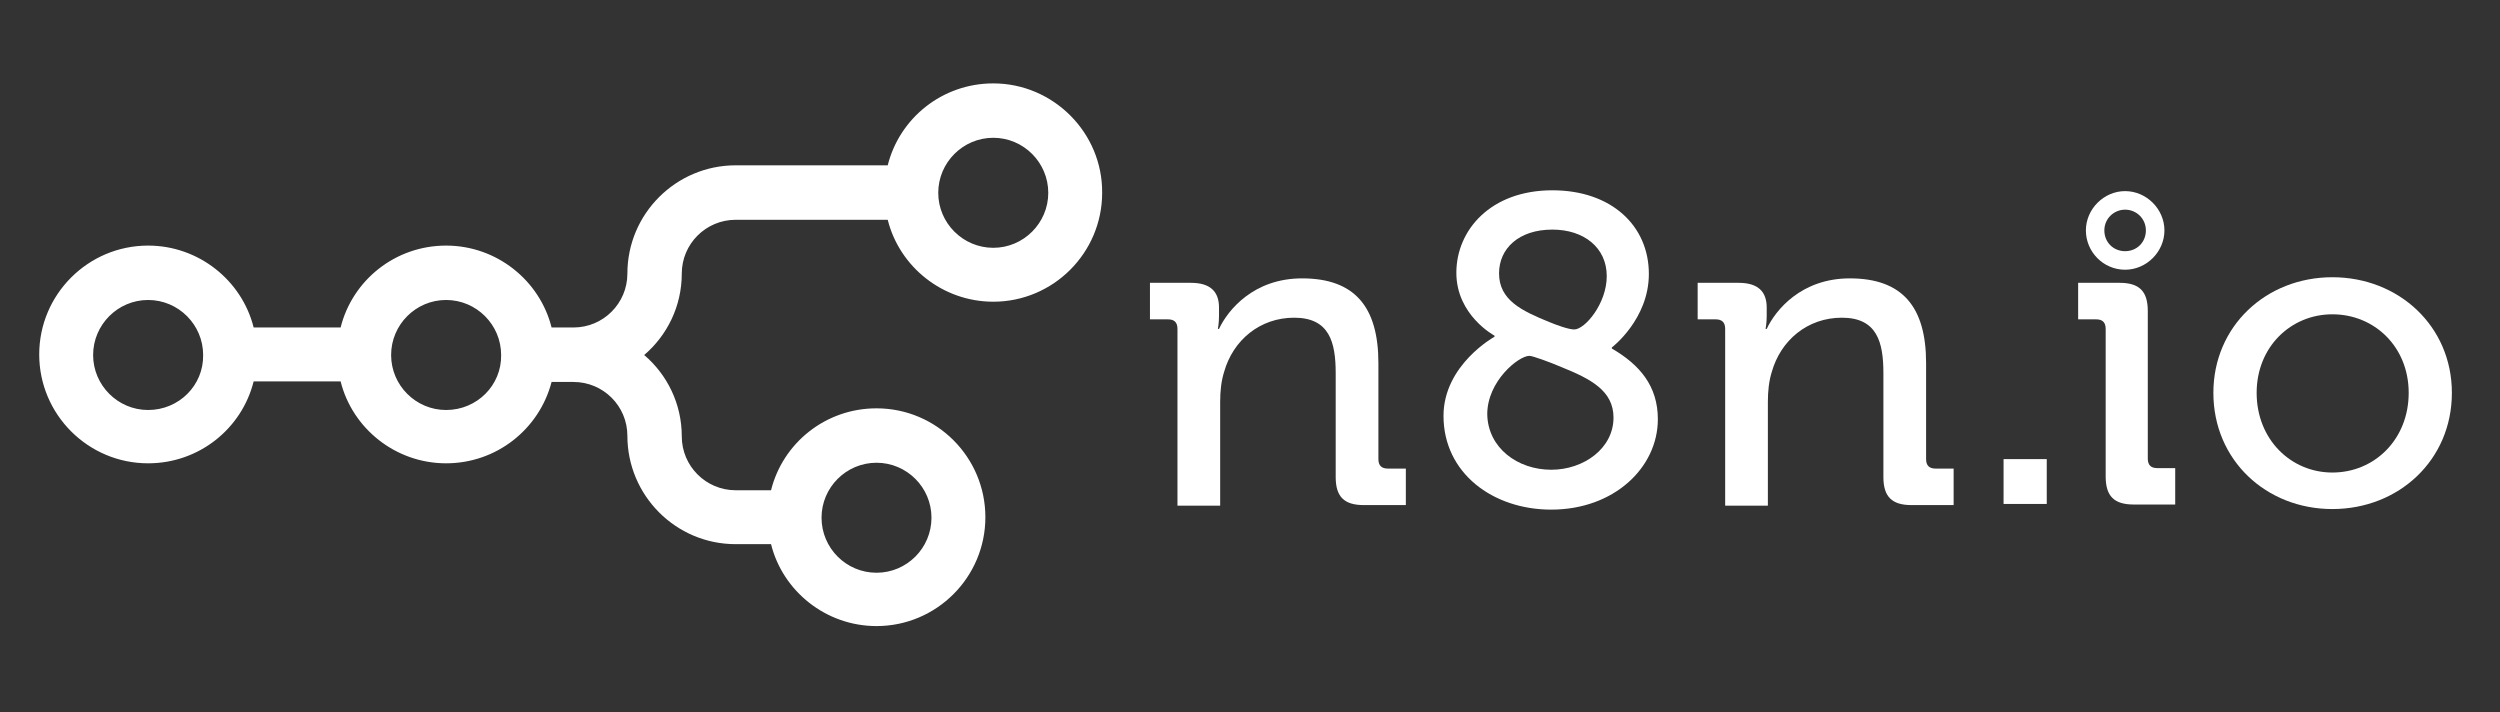
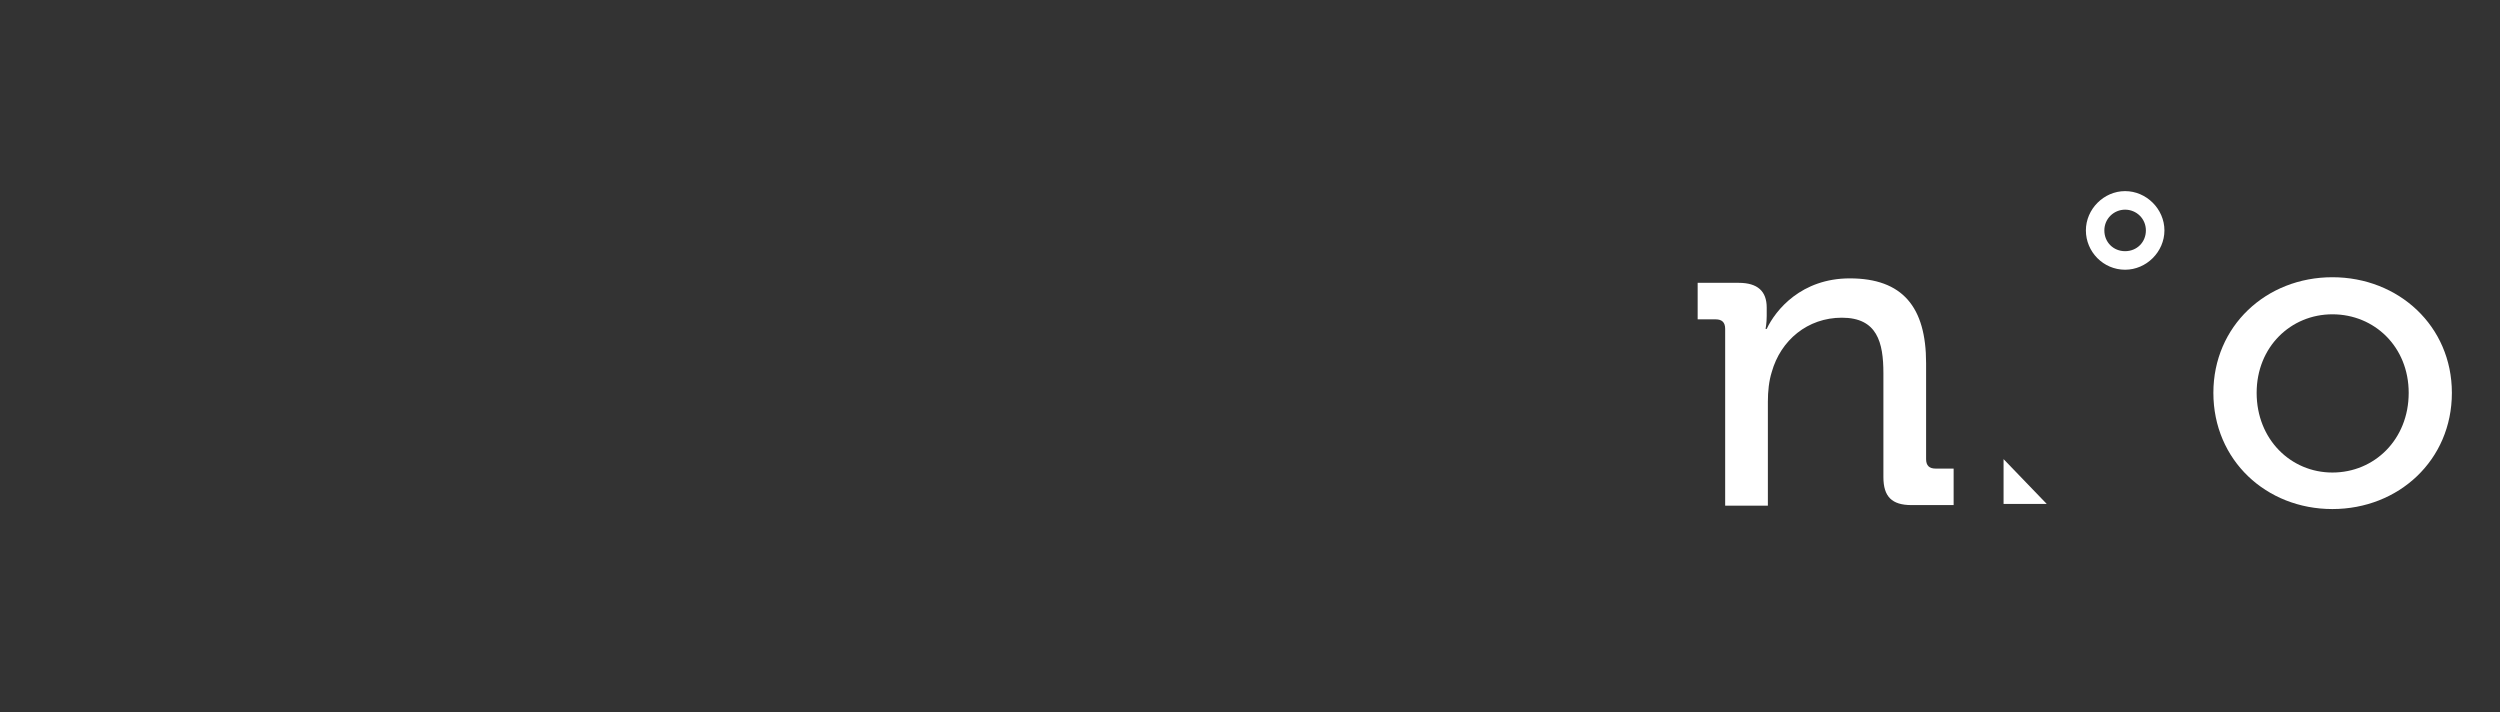
<svg xmlns="http://www.w3.org/2000/svg" width="158" zoomAndPan="magnify" viewBox="0 0 118.5 33.75" height="45" preserveAspectRatio="xMidYMid meet" version="1.0">
  <rect x="0" y="0" width="118.5" height="33.75" fill="#333333" stroke="none" />
-   <path fill="#ffffff" d="M 47.082 3.953 C 44.66 3.953 42.637 5.602 42.078 7.836 L 34.871 7.836 C 32.051 7.836 29.738 10.125 29.738 12.969 C 29.738 14.379 28.594 15.523 27.184 15.523 L 26.145 15.523 C 25.586 13.289 23.539 11.641 21.145 11.641 C 18.727 11.641 16.703 13.289 16.145 15.523 L 12.023 15.523 C 11.465 13.289 9.414 11.641 7.02 11.641 C 4.176 11.641 1.859 13.953 1.859 16.801 C 1.859 19.648 4.176 21.961 7.02 21.961 C 9.441 21.961 11.465 20.312 12.023 18.078 L 16.145 18.078 C 16.703 20.312 18.75 21.961 21.145 21.961 C 23.539 21.961 25.562 20.34 26.145 18.105 L 27.184 18.105 C 28.594 18.105 29.738 19.246 29.738 20.656 C 29.738 23.477 32.023 25.793 34.871 25.793 L 36.547 25.793 C 37.105 28.027 39.152 29.676 41.547 29.676 C 44.395 29.676 46.707 27.359 46.707 24.516 C 46.707 21.668 44.395 19.355 41.547 19.355 C 39.125 19.355 37.105 21.004 36.547 23.238 L 34.871 23.238 C 33.461 23.238 32.316 22.094 32.316 20.684 C 32.316 19.141 31.625 17.758 30.535 16.828 C 31.625 15.895 32.316 14.512 32.316 12.969 C 32.316 11.559 33.461 10.418 34.871 10.418 L 42.078 10.418 C 42.637 12.652 44.688 14.301 47.082 14.301 C 49.926 14.301 52.242 11.984 52.242 9.141 C 52.266 6.293 49.926 3.953 47.082 3.953 Z M 7.02 19.434 C 5.586 19.434 4.414 18.262 4.414 16.828 C 4.414 15.391 5.586 14.219 7.02 14.219 C 8.457 14.219 9.629 15.391 9.629 16.828 C 9.652 18.262 8.484 19.434 7.02 19.434 Z M 21.145 19.434 C 19.707 19.434 18.539 18.262 18.539 16.828 C 18.539 15.391 19.707 14.219 21.145 14.219 C 22.582 14.219 23.754 15.391 23.754 16.828 C 23.777 18.262 22.609 19.434 21.145 19.434 Z M 41.547 21.934 C 42.984 21.934 44.152 23.105 44.152 24.539 C 44.152 25.977 42.984 27.148 41.547 27.148 C 40.109 27.148 38.941 25.977 38.941 24.539 C 38.941 23.105 40.109 21.934 41.547 21.934 Z M 47.082 11.746 C 45.645 11.746 44.473 10.574 44.473 9.141 C 44.473 7.703 45.645 6.531 47.082 6.531 C 48.516 6.531 49.688 7.703 49.688 9.141 C 49.688 10.574 48.516 11.746 47.082 11.746 Z M 47.082 11.746 " fill-opacity="1" fill-rule="nonzero" />
-   <path fill="#ffffff" d="M 55.812 15.59 C 55.812 15.27 55.652 15.137 55.359 15.137 L 54.508 15.137 L 54.508 13.406 L 56.449 13.406 C 57.355 13.406 57.781 13.809 57.781 14.578 L 57.781 14.977 C 57.781 15.324 57.727 15.59 57.727 15.59 L 57.781 15.59 C 58.207 14.684 59.43 13.195 61.719 13.195 C 64.219 13.195 65.336 14.551 65.336 17.211 L 65.336 21.762 C 65.336 22.078 65.496 22.211 65.789 22.211 L 66.637 22.211 L 66.637 23.941 L 64.645 23.941 C 63.711 23.941 63.312 23.543 63.312 22.613 L 63.312 17.691 C 63.312 16.227 63.02 15.059 61.344 15.059 C 59.723 15.059 58.445 16.121 58.02 17.637 C 57.887 18.062 57.836 18.543 57.836 19.047 L 57.836 23.969 L 55.812 23.969 Z M 55.812 15.59 " fill-opacity="1" fill-rule="nonzero" />
-   <path fill="#ffffff" d="M 70.84 15.961 L 70.84 15.91 C 70.84 15.91 69.031 14.949 69.031 12.93 C 69.031 10.906 70.656 9.02 73.582 9.02 C 76.375 9.02 78.156 10.695 78.156 12.984 C 78.156 15.137 76.402 16.469 76.402 16.469 L 76.402 16.52 C 77.73 17.293 78.582 18.301 78.582 19.871 C 78.582 22.16 76.508 24.156 73.527 24.156 C 70.762 24.156 68.422 22.426 68.422 19.711 C 68.422 17.293 70.84 15.961 70.84 15.961 Z M 73.527 22.266 C 75.07 22.266 76.48 21.254 76.48 19.793 C 76.48 18.516 75.391 17.957 74.008 17.398 C 73.449 17.16 72.648 16.867 72.492 16.867 C 71.984 16.867 70.496 18.062 70.496 19.633 C 70.523 21.23 71.934 22.266 73.527 22.266 Z M 74.617 15.617 C 75.125 15.617 76.16 14.391 76.16 13.09 C 76.16 11.73 75.07 10.883 73.582 10.883 C 71.984 10.883 71.055 11.785 71.055 12.957 C 71.055 14.234 72.145 14.738 73.449 15.27 C 73.766 15.402 74.352 15.617 74.617 15.617 Z M 74.617 15.617 " fill-opacity="1" fill-rule="nonzero" />
  <path fill="#ffffff" d="M 81.773 15.59 C 81.773 15.27 81.613 15.137 81.32 15.137 L 80.469 15.137 L 80.469 13.406 L 82.414 13.406 C 83.316 13.406 83.742 13.809 83.742 14.578 L 83.742 14.977 C 83.742 15.324 83.688 15.59 83.688 15.59 L 83.742 15.59 C 84.168 14.684 85.391 13.195 87.68 13.195 C 90.18 13.195 91.297 14.551 91.297 17.211 L 91.297 21.762 C 91.297 22.078 91.457 22.211 91.75 22.211 L 92.602 22.211 L 92.602 23.941 L 90.605 23.941 C 89.676 23.941 89.273 23.543 89.273 22.613 L 89.273 17.691 C 89.273 16.227 88.98 15.059 87.305 15.059 C 85.684 15.059 84.406 16.121 83.98 17.637 C 83.848 18.062 83.797 18.543 83.797 19.047 L 83.797 23.969 L 81.773 23.969 Z M 81.773 15.59 " fill-opacity="1" fill-rule="nonzero" />
-   <path fill="#ffffff" d="M 94.969 21.762 L 97.016 21.762 L 97.016 23.887 L 94.969 23.887 Z M 94.969 21.762 " fill-opacity="1" fill-rule="nonzero" />
-   <path fill="#ffffff" d="M 99.809 15.59 C 99.809 15.27 99.648 15.137 99.355 15.137 L 98.504 15.137 L 98.504 13.406 L 100.473 13.406 C 101.406 13.406 101.805 13.809 101.805 14.738 L 101.805 21.734 C 101.805 22.055 101.965 22.188 102.254 22.188 L 103.105 22.188 L 103.105 23.914 L 101.137 23.914 C 100.207 23.914 99.809 23.516 99.809 22.586 Z M 99.809 15.59 " fill-opacity="1" fill-rule="nonzero" />
+   <path fill="#ffffff" d="M 94.969 21.762 L 97.016 23.887 L 94.969 23.887 Z M 94.969 21.762 " fill-opacity="1" fill-rule="nonzero" />
  <path fill="#ffffff" d="M 110.555 13.141 C 113.695 13.141 116.219 15.457 116.219 18.621 C 116.219 21.812 113.695 24.129 110.555 24.129 C 107.418 24.129 104.914 21.812 104.914 18.621 C 104.914 15.457 107.418 13.141 110.555 13.141 Z M 110.555 22.398 C 112.551 22.398 114.172 20.828 114.172 18.621 C 114.172 16.441 112.551 14.898 110.555 14.898 C 108.586 14.898 106.965 16.441 106.965 18.621 C 106.965 20.828 108.586 22.398 110.555 22.398 Z M 110.555 22.398 " fill-opacity="1" fill-rule="nonzero" />
  <path fill="#ffffff" d="M 100.73 12.785 C 99.695 12.785 98.871 11.934 98.871 10.922 C 98.871 9.91 99.723 9.059 100.73 9.059 C 101.742 9.059 102.594 9.91 102.594 10.922 C 102.594 11.934 101.742 12.785 100.73 12.785 Z M 100.73 9.938 C 100.199 9.938 99.746 10.363 99.746 10.922 C 99.746 11.48 100.172 11.906 100.73 11.906 C 101.289 11.906 101.715 11.48 101.715 10.922 C 101.715 10.363 101.266 9.938 100.73 9.938 Z M 100.73 9.938 " fill-opacity="1" fill-rule="nonzero" />
</svg>